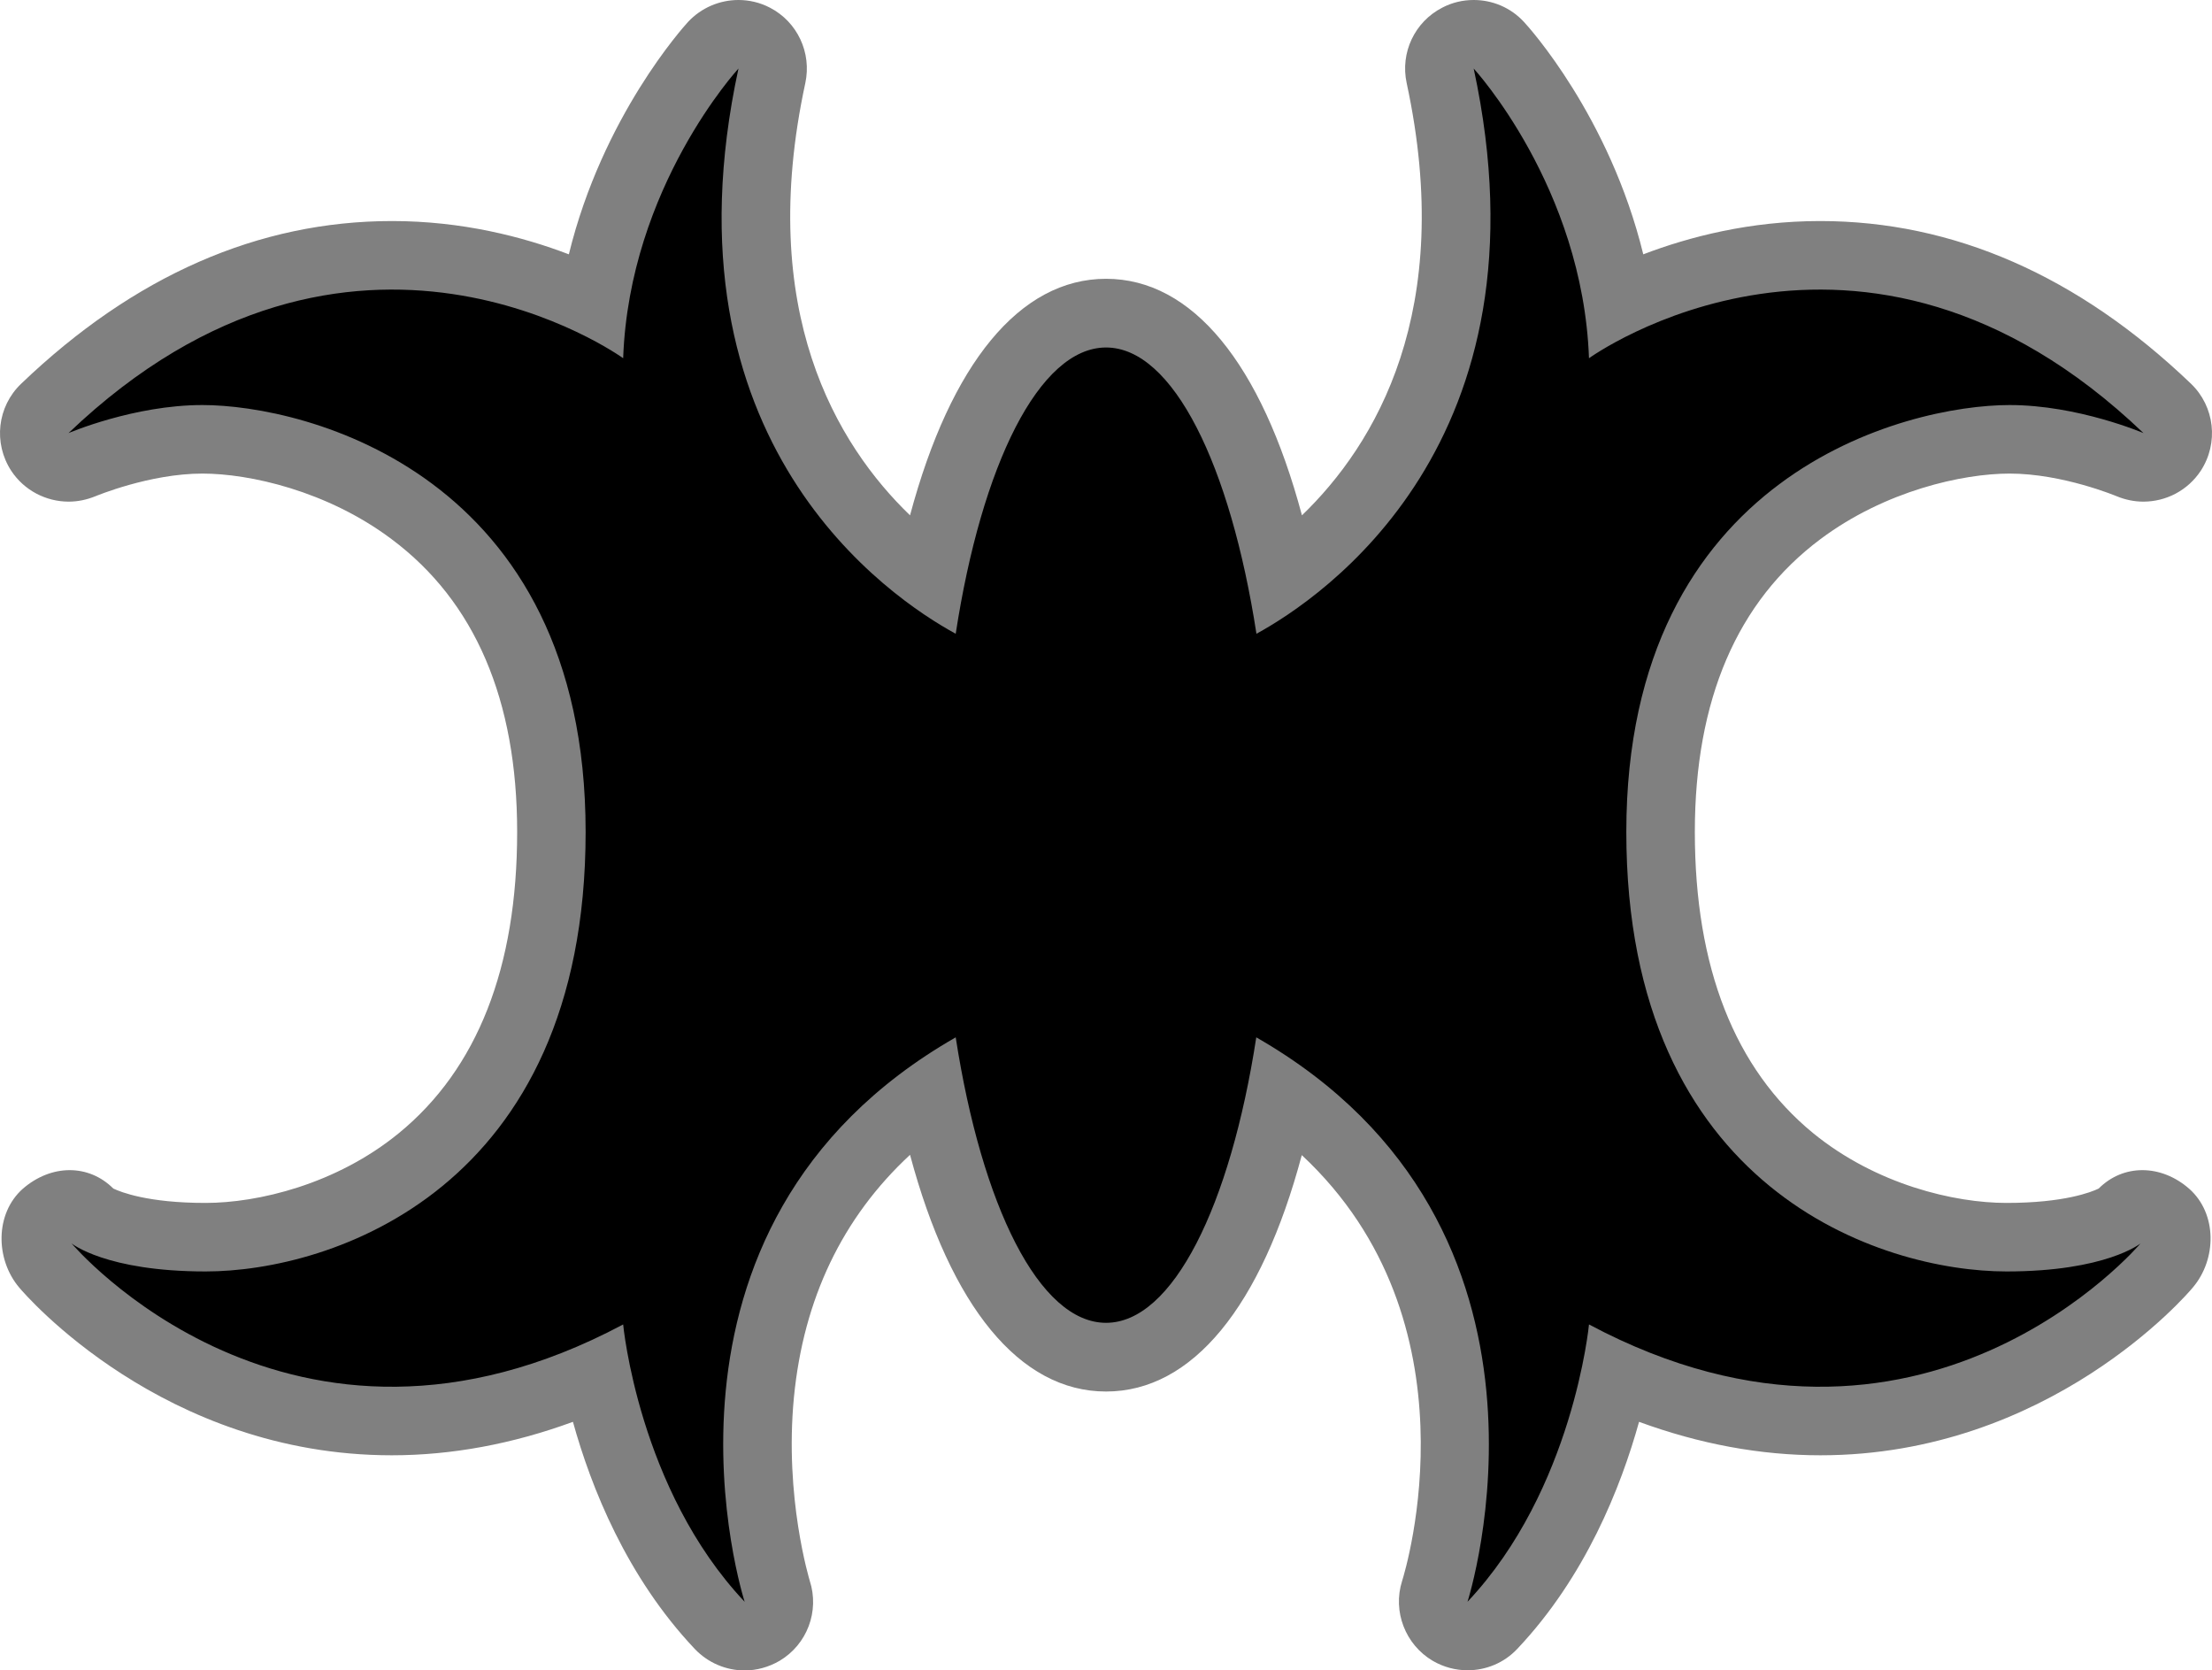
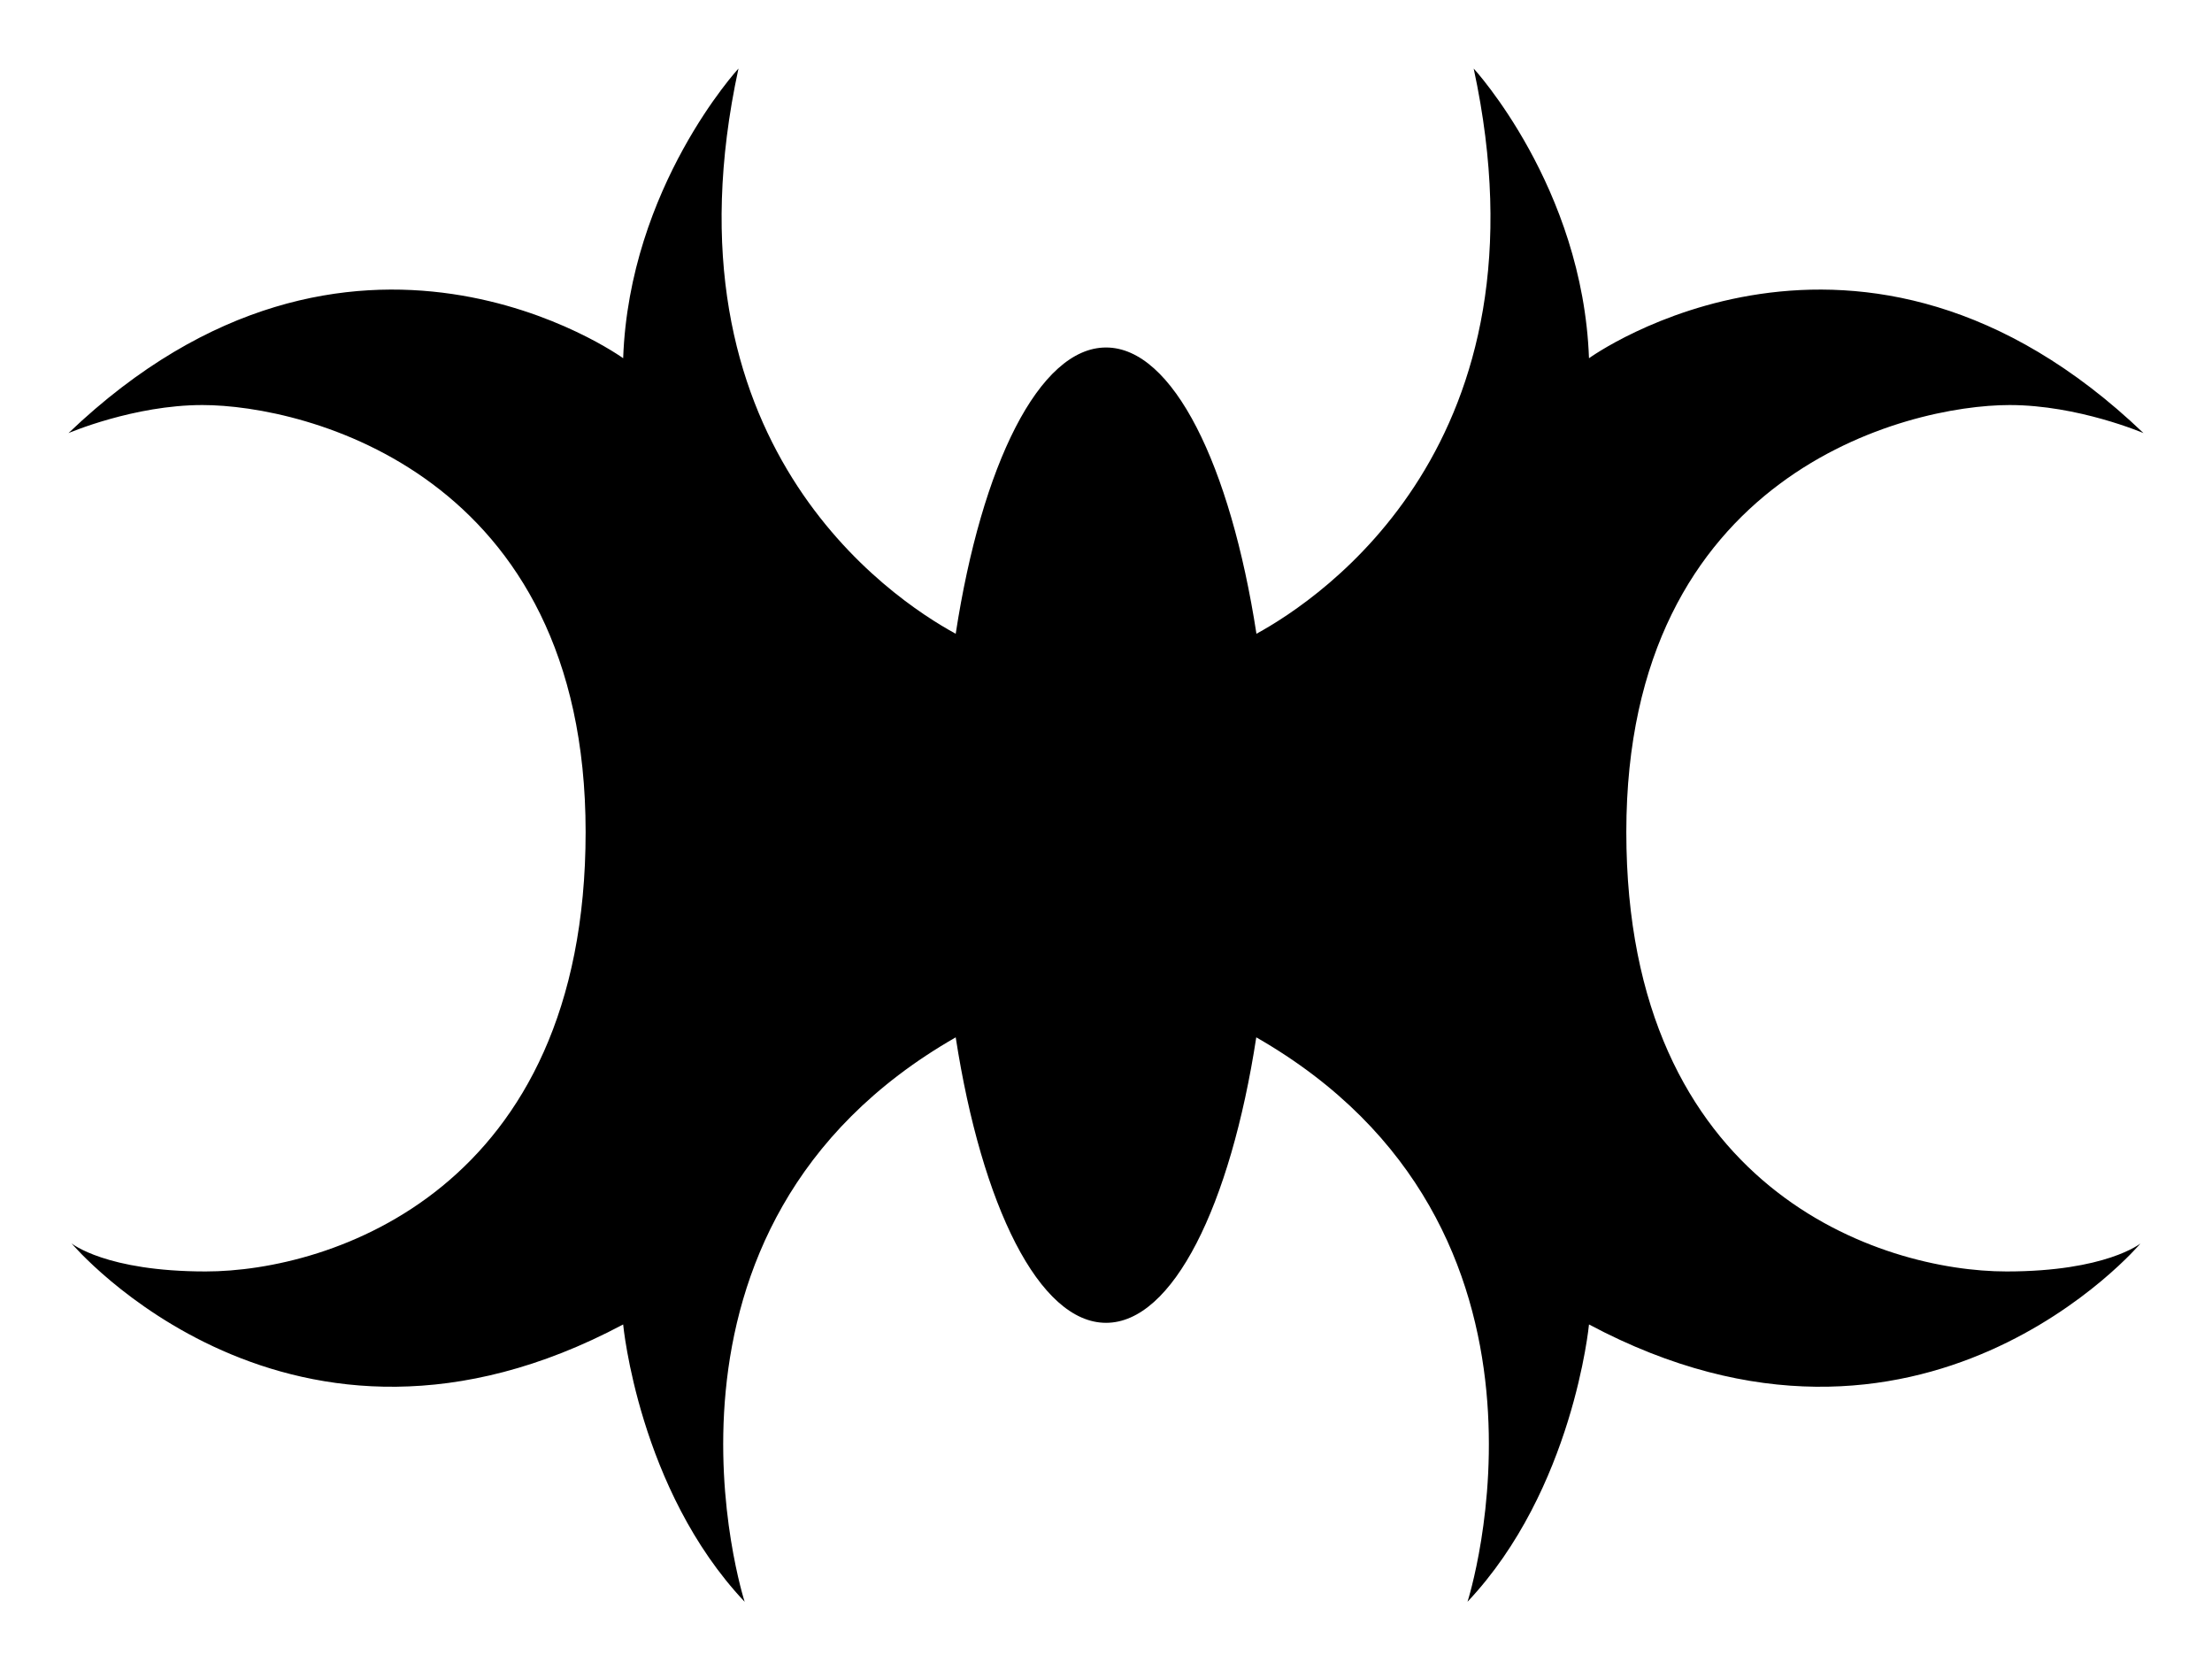
<svg xmlns="http://www.w3.org/2000/svg" version="1.1" width="600" height="452.999">
-   <path d="m 201.986,452.999 c -4.994,0 -9.909,-2.027 -13.533,-5.832 -18.448,-19.513 -28.097,-43.76 -33.046,-61.585 -16.41,6.014 -32.876,9.071 -49.15,9.071 -61.982,0 -99.49,-43.624 -101.041,-45.481 -6.501,-7.69 -6.591,-20.034 0.929,-26.761 3.805,-3.318 8.313,-5.085 12.741,-5.085 4.292,0 8.494,1.631 11.857,4.994 2.038,0.974 9.422,3.896 24.994,3.896 14.202,0 35.436,-4.994 52.469,-18.935 21.28,-17.429 32.072,-44.904 32.072,-81.664 0,-35.832 -11.461,-62.548 -34.066,-79.411 -17.52,-13.137 -38.573,-17.78 -51.313,-17.78 -14.337,0 -28.89,6.104 -29.026,6.149 -2.39,0.974 -4.824,1.461 -7.248,1.461 -6.104,0 -12.038,-3.012 -15.572,-8.358 -4.915,-7.52 -3.805,-17.429 2.695,-23.624 30.566,-29.286 64.405,-44.111 100.6,-44.111 18.981,0 35.436,4.247 47.95,9.026 C 163.459,31.506 185.486,7.214 186.596,5.98 190.22,2.084 195.214,0 200.31,0 c 2.877,0 5.832,0.668 8.539,2.084 7.429,3.85 11.359,12.208 9.592,20.442 -13.363,61.88 8.539,98.074 28.403,117.225 11.019,-41.144 29.773,-64.145 53.171,-64.145 23.409,0 42.118,23.001 53.137,64.145 19.864,-19.151 41.755,-55.345 28.403,-117.225 -1.778,-8.233 2.163,-16.591 9.638,-20.442 C 393.888,0.668 396.81,0 399.732,0 c 5.085,0 10.045,2.038 13.669,5.98 1.155,1.234 23.182,25.527 32.333,62.99 12.525,-4.779 28.981,-9.026 47.961,-9.026 36.138,0 70.022,14.824 100.6,44.111 6.455,6.195 7.565,16.104 2.65,23.624 -3.533,5.345 -9.422,8.358 -15.572,8.358 -2.39,0 -4.87,-0.487 -7.214,-1.461 -0.125,-0.045 -14.688,-6.149 -29.06,-6.149 -12.695,0 -33.76,4.643 -51.313,17.78 -22.571,16.863 -34.066,43.579 -34.066,79.411 0,36.761 10.838,64.235 32.072,81.664 17.078,13.941 38.267,18.935 52.469,18.935 15.572,0 23.001,-2.922 24.994,-3.896 3.364,-3.364 7.565,-4.994 11.857,-4.994 4.462,0 8.981,1.767 12.741,5.085 7.565,6.727 7.474,19.071 0.929,26.761 -1.506,1.857 -39.026,45.481 -100.996,45.481 -16.331,0 -32.786,-3.058 -49.196,-9.071 -4.96,17.826 -14.598,42.072 -33.046,61.585 -3.579,3.805 -8.494,5.787 -13.454,5.787 -3.228,0 -6.501,-0.838 -9.456,-2.559 -7.441,-4.383 -10.929,-13.409 -8.324,-21.631 1.019,-3.194 21.325,-70.294 -27.203,-115.515 -10.974,41.098 -29.683,64.111 -53.092,64.111 -23.397,0 -42.152,-23.012 -53.171,-64.19 -18.358,17.021 -28.89,39.06 -31.495,65.775 -2.616,27.248 4.247,49.501 4.292,49.728 2.695,8.267 -0.714,17.293 -8.188,21.721 -2.967,1.721 -6.24,2.605 -9.468,2.605" style="fill:#808080" />
  <path d="m 441.136,225.616 c 0,-97.191 76.093,-115.775 103.963,-115.775 18.584,0 36.319,7.61 36.319,7.61 C 504.533,43.93 431.011,97.146 431.011,97.146 429.324,50.702 399.732,18.584 399.732,18.584 421.634,120.022 358.452,162.219 340.808,171.868 333.73,126.081 318.158,94.235 300.015,94.235 c -18.131,0 -33.748,31.846 -40.781,77.633 -17.701,-9.649 -80.872,-51.846 -58.924,-153.284 0,0 -29.603,32.118 -31.28,78.561 0,0 -73.522,-53.216 -150.452,20.306 0,0 17.735,-7.61 36.319,-7.61 27.916,0 103.952,18.584 103.952,115.775 0,97.191 -69.275,119.184 -103.069,119.184 -27.078,0 -36.365,-7.61 -36.365,-7.61 0,0 59.15,70.158 149.614,21.982 0,0 4.202,44.768 32.956,75.209 0,0 -32.774,-101.528 57.248,-153.068 7.078,45.696 22.65,77.418 40.781,77.418 18.097,0 33.714,-31.721 40.747,-77.418 90.022,51.54 57.293,153.068 57.293,153.068 28.709,-30.442 32.956,-75.209 32.956,-75.209 90.419,48.176 149.614,-21.982 149.614,-21.982 0,0 -9.343,7.61 -36.365,7.61 -33.805,0 -103.125,-21.993 -103.125,-119.184" />
</svg>